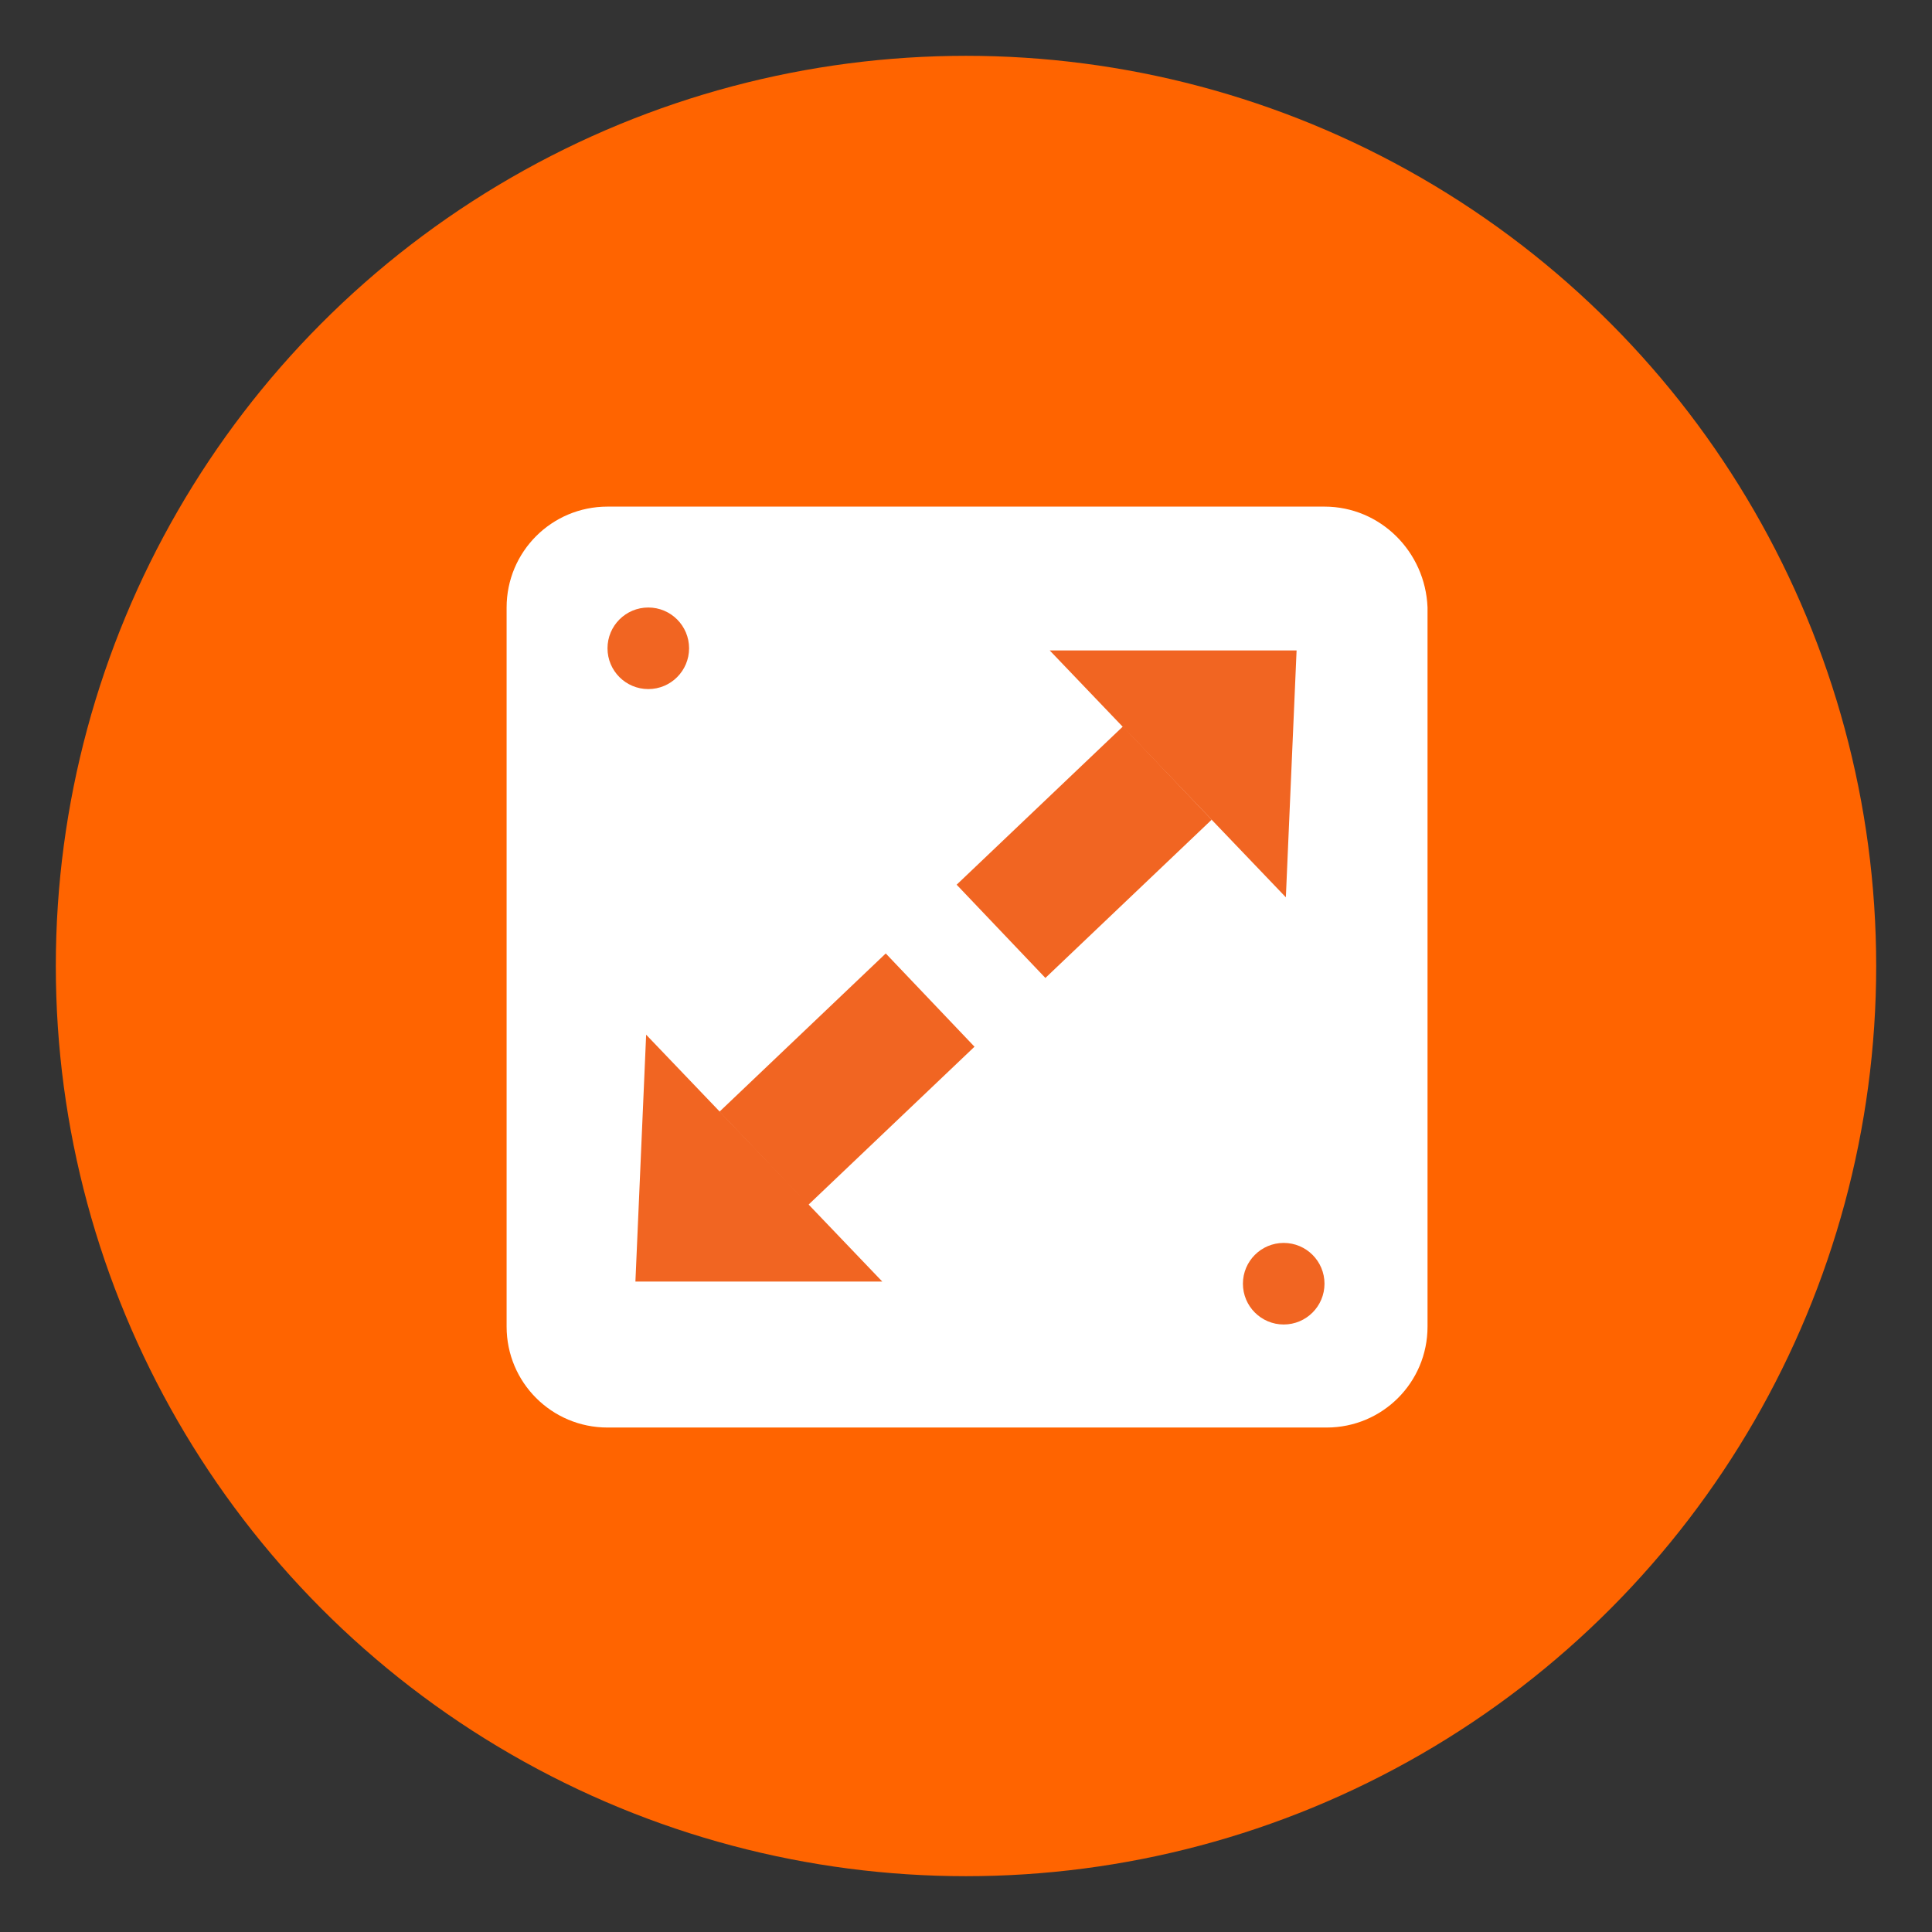
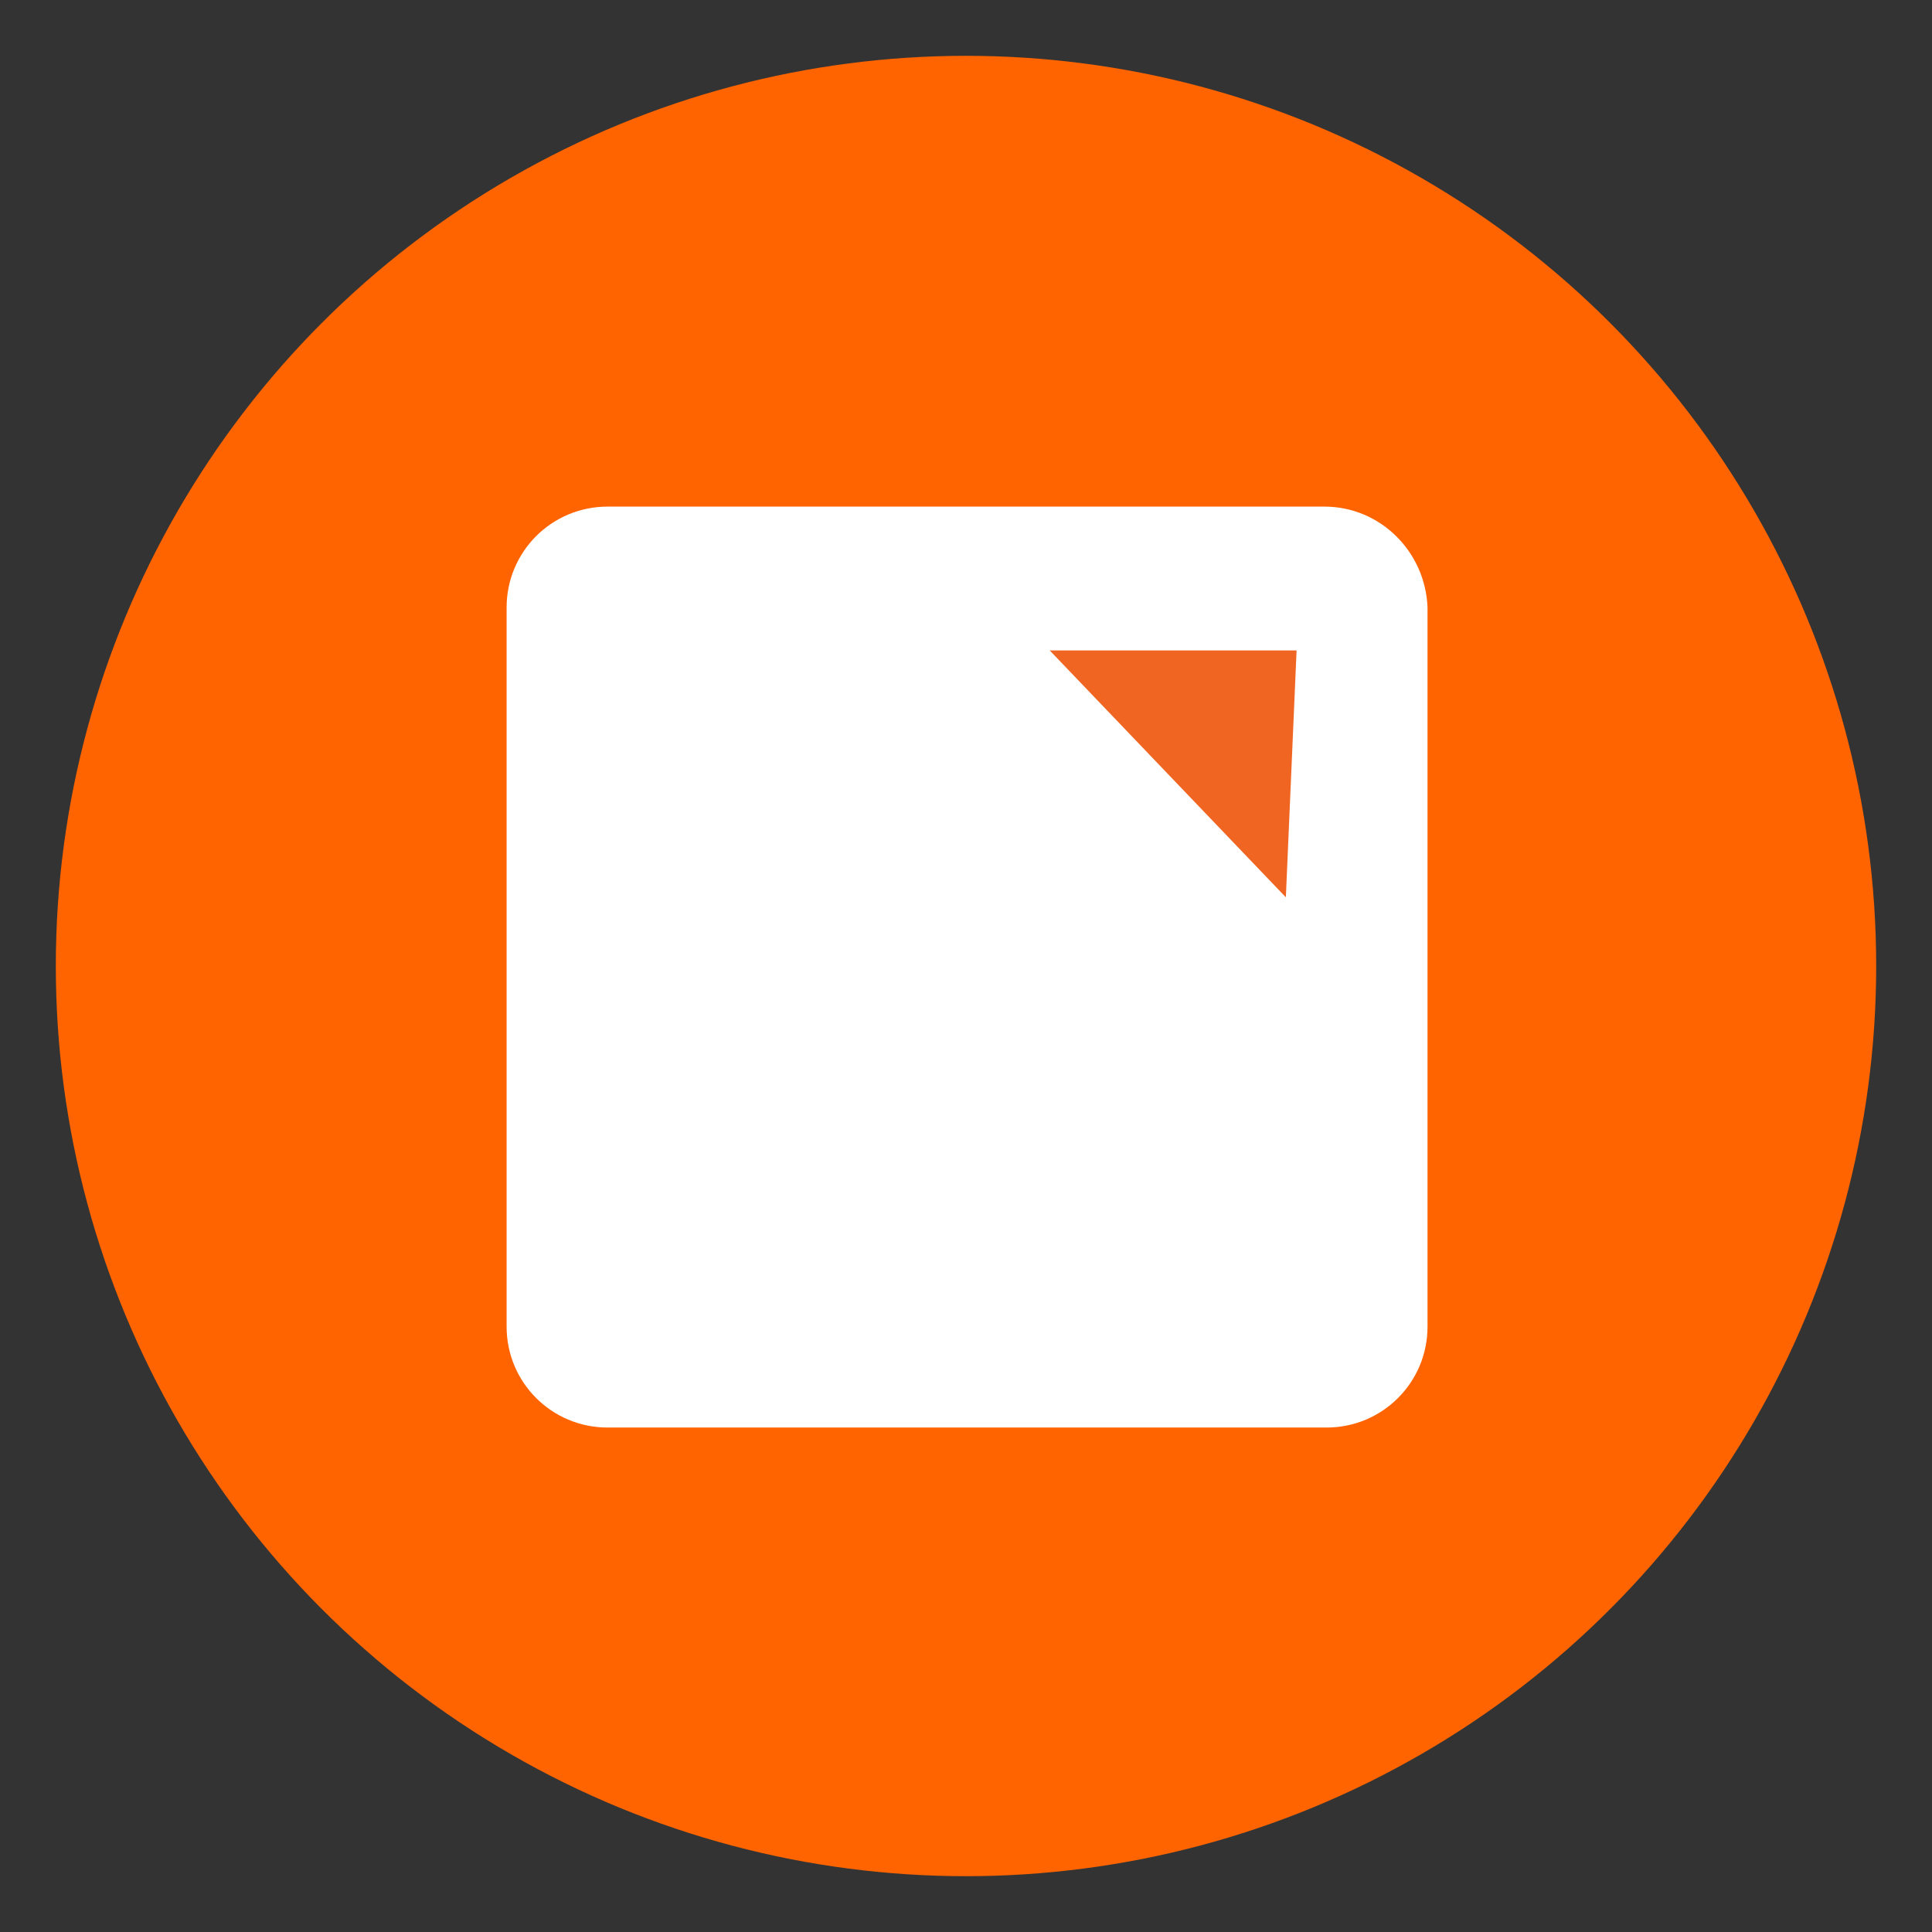
<svg xmlns="http://www.w3.org/2000/svg" version="1.1" id="Layer_1" x="0px" y="0px" viewBox="0 0 90 90" style="enable-background:new 0 0 90 90;" xml:space="preserve">
  <rect x="0" y="0" width="90" height="90" fill="#333333" stroke="none" />
  <style type="text/css">
	.st0{fill:#FF6400;}
	.st1{fill:#FFFFFF;}
	.st2{fill:#F16522;}
</style>
  <g>
    <circle class="st0" cx="45" cy="45" r="42.4" />
    <g>
      <g>
        <path class="st1" d="M61.7,23.6H28.3c-2.6,0-4.7,2.1-4.7,4.7v33.5c0,2.6,2.1,4.7,4.7,4.7h33.5c2.6,0,4.7-2.1,4.7-4.7V28.3     C66.4,25.7,64.3,23.6,61.7,23.6z" />
        <g>
          <g>
-             <rect x="47.5" y="34.4" transform="matrix(0.689 0.724 -0.724 0.689 44.489 -24.251)" class="st2" width="6" height="10.7" />
            <polygon class="st2" points="60.4,30.3 48.9,30.3 59.9,41.8      " />
          </g>
          <g>
-             <rect x="36.5" y="44.9" transform="matrix(-0.689 -0.724 0.724 -0.689 30.29 113.494)" class="st2" width="6" height="10.7" />
-             <polygon class="st2" points="29.6,59.7 41.1,59.7 30.1,48.2      " />
-           </g>
+             </g>
        </g>
      </g>
      <g>
-         <circle class="st2" cx="59.8" cy="59.8" r="1.9" />
-         <circle class="st2" cx="30.2" cy="30.2" r="1.9" />
-       </g>
+         </g>
    </g>
  </g>
</svg>